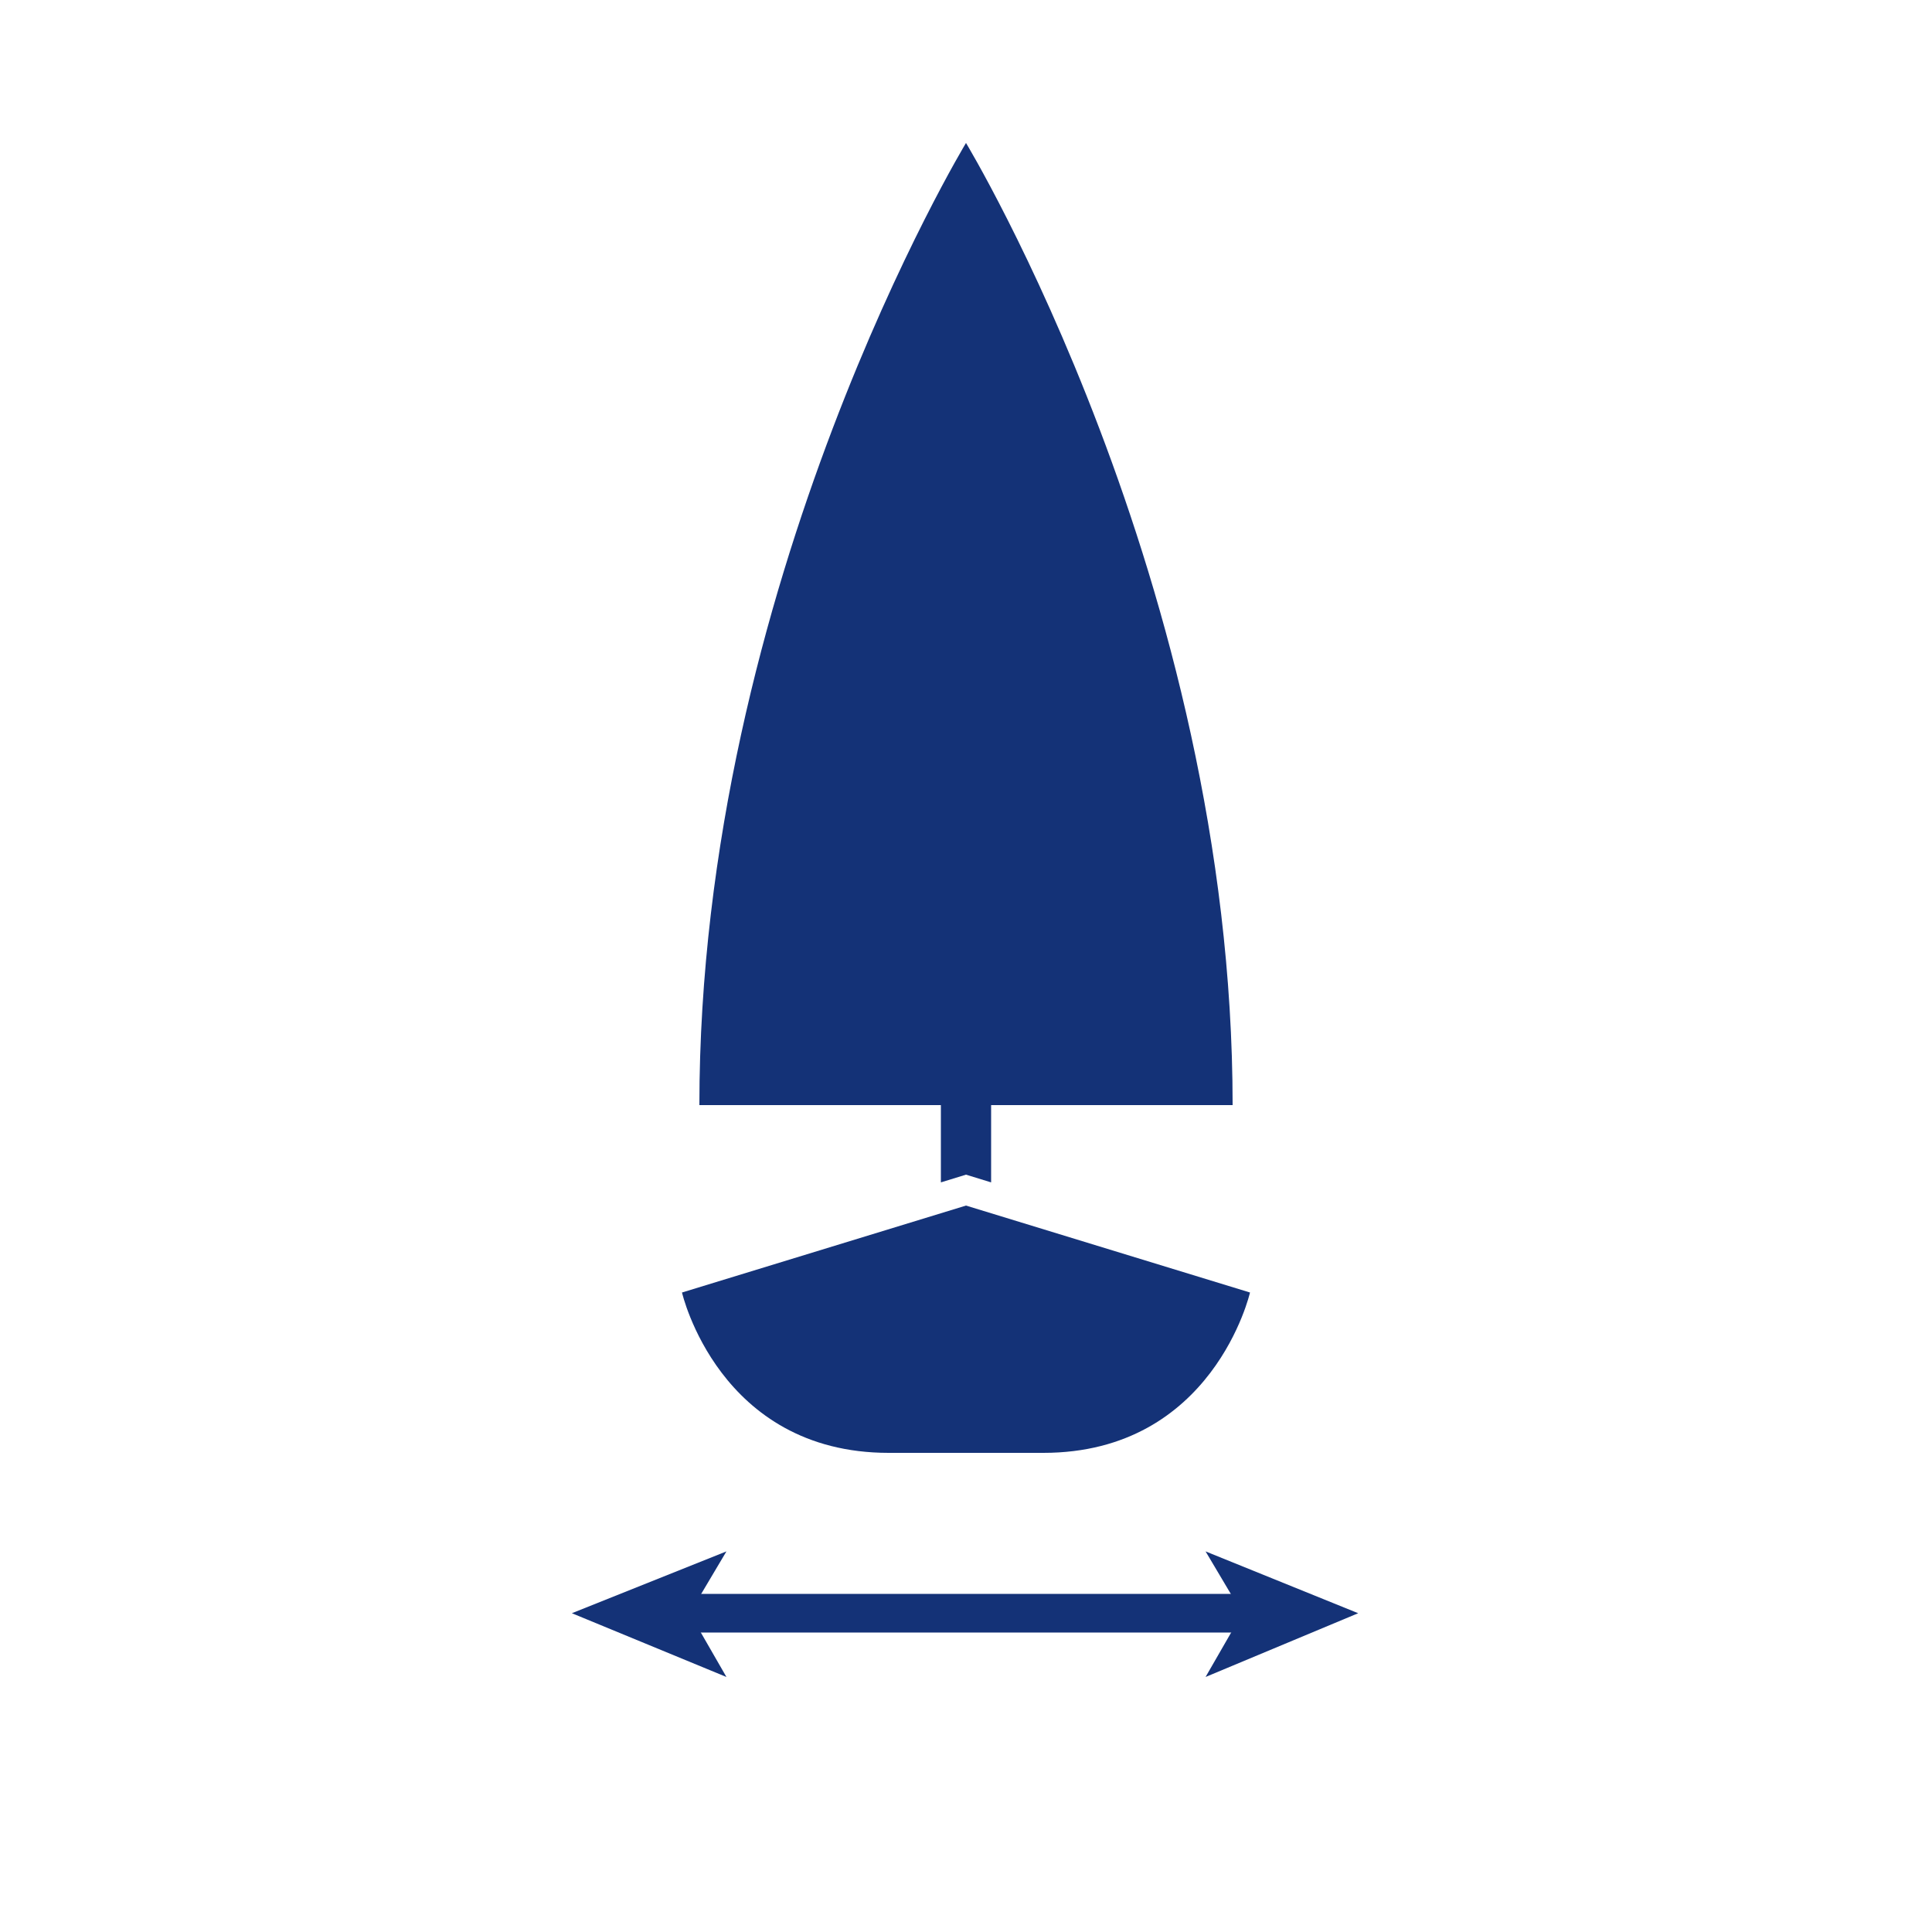
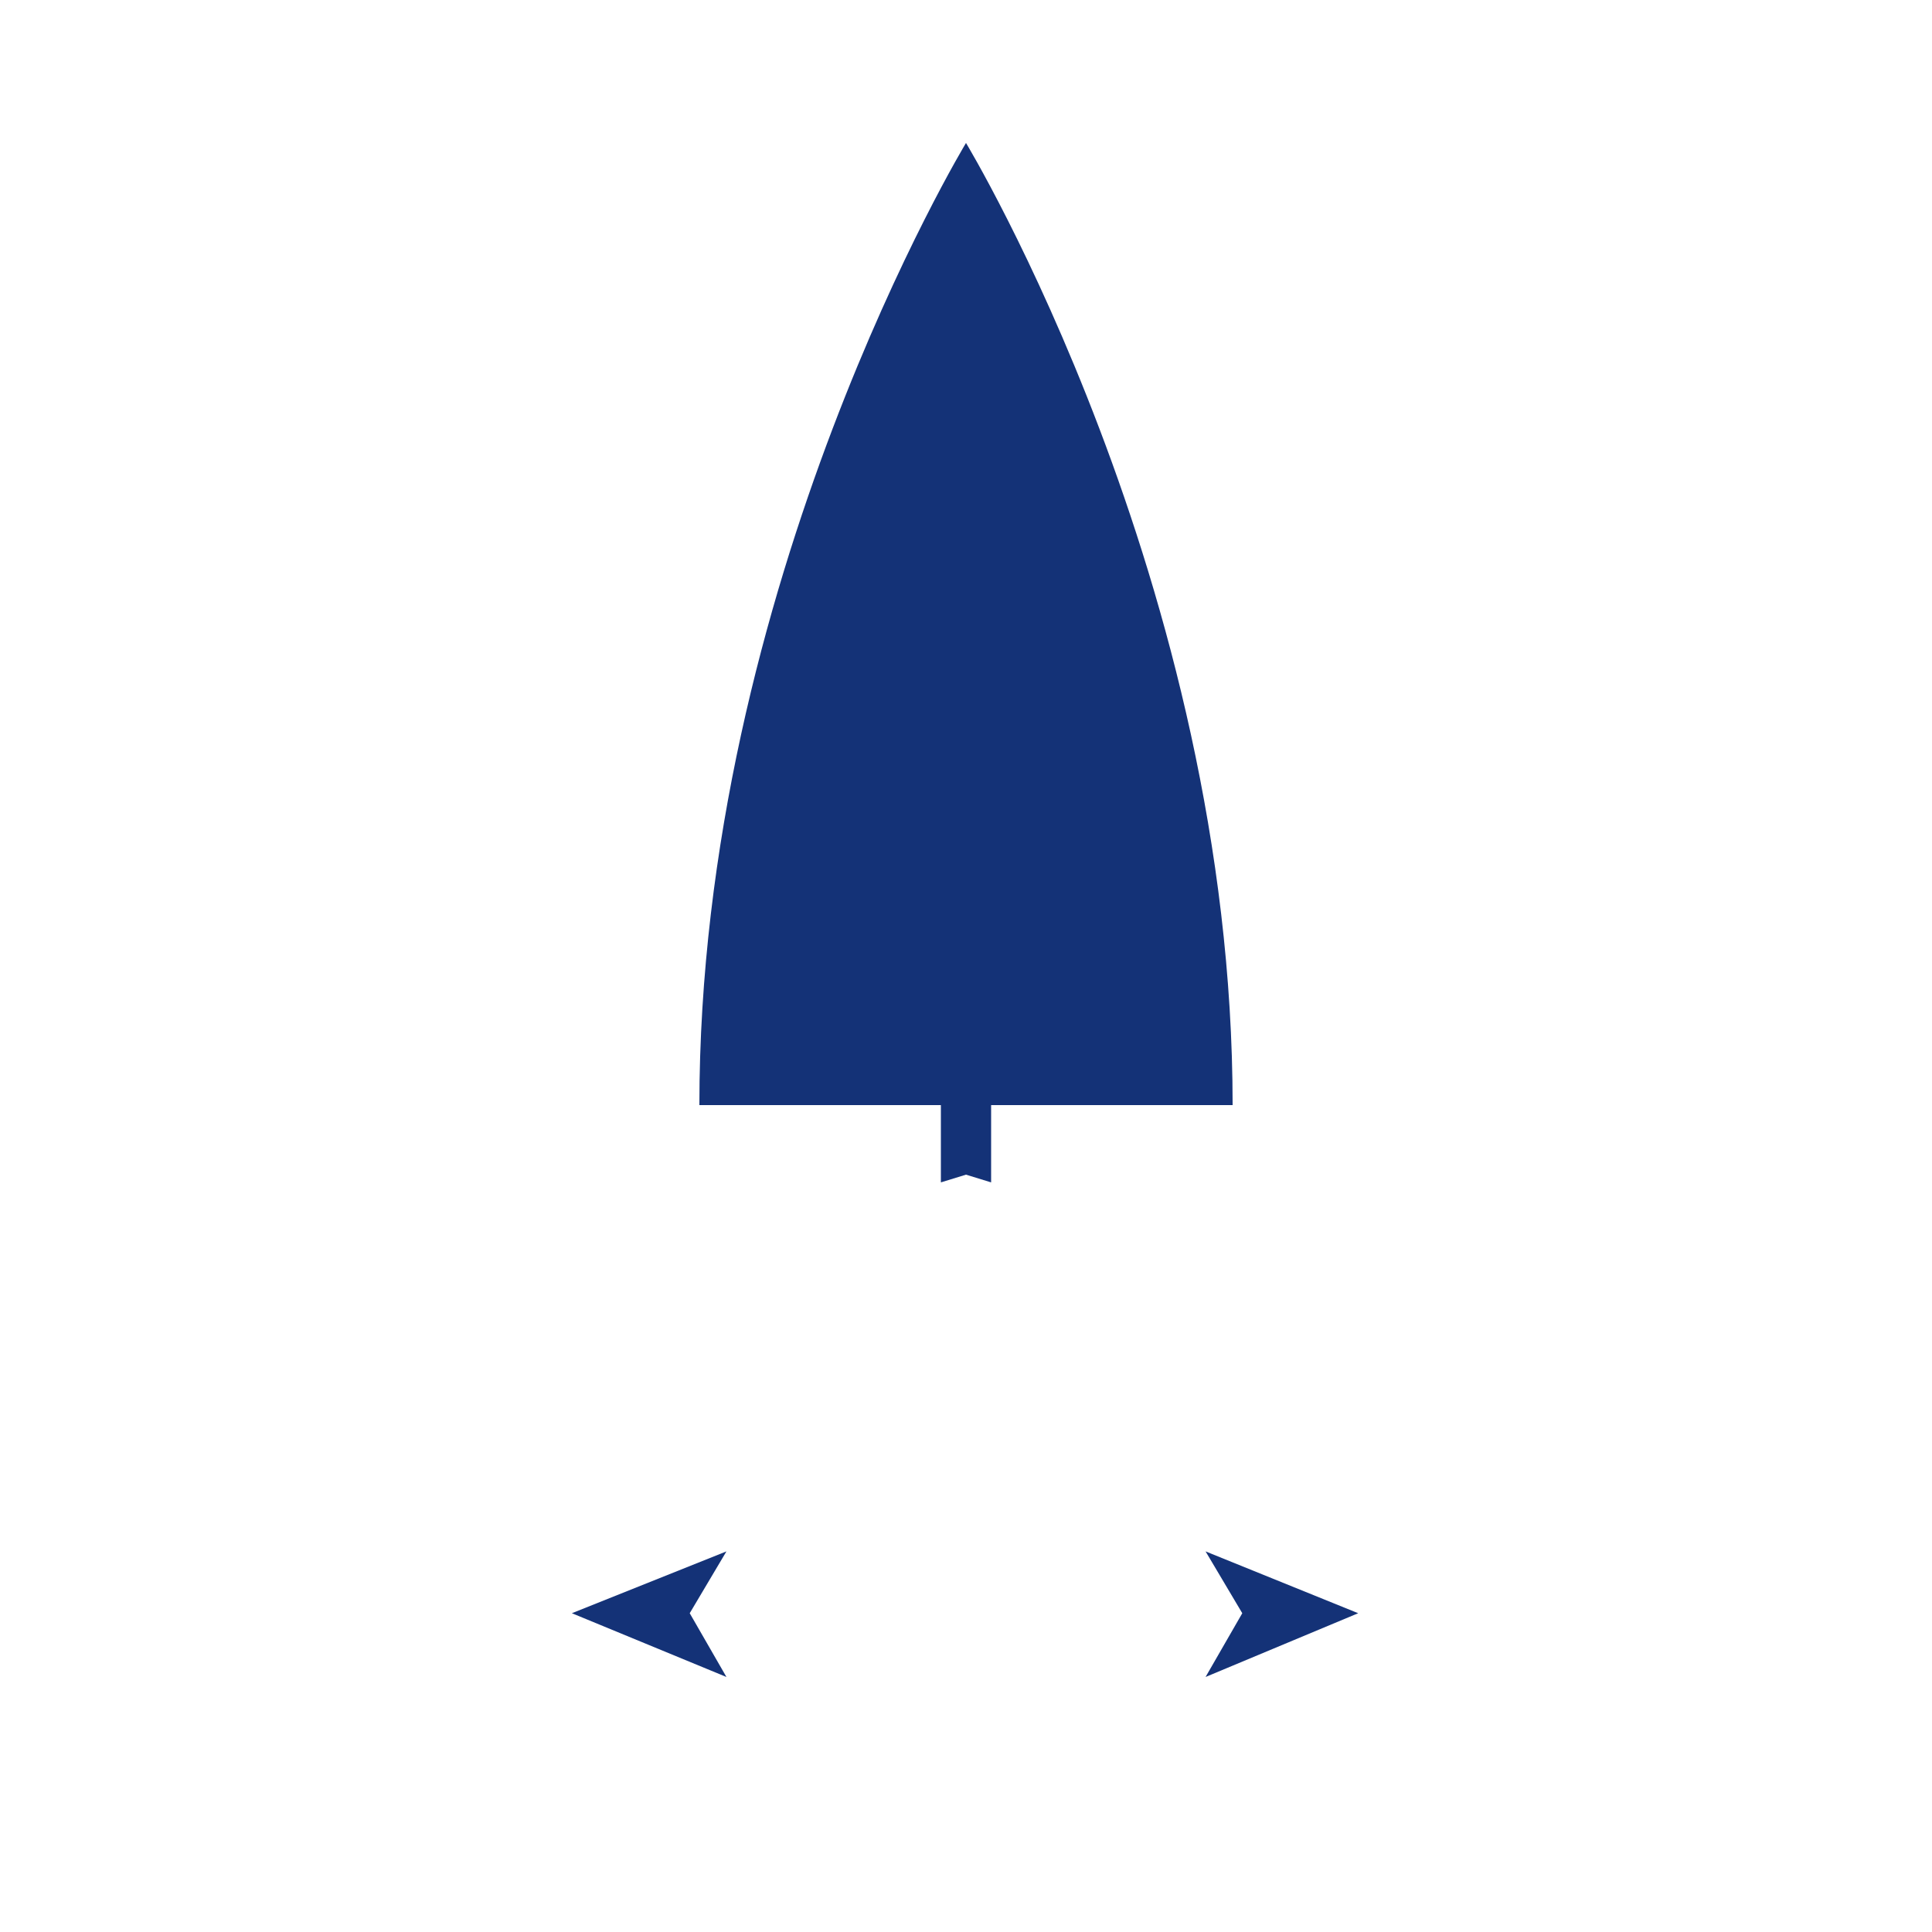
<svg xmlns="http://www.w3.org/2000/svg" viewBox="0 0 100 100">
  <defs>
    <style>      .cls-1 {        fill: #143277;      }      .cls-2 {        fill: none;        stroke: #143277;        stroke-miterlimit: 10;        stroke-width: 2px;      }    </style>
  </defs>
  <g>
    <g id="Livello_1">
      <g id="Livello_1-2" data-name="Livello_1">
-         <line class="cls-2" x1="35.3" y1="83.5" x2="64.7" y2="83.5" />
        <polygon class="cls-1" points="29.6 83.5 37.6 86.8 35.7 83.5 37.6 80.3 29.6 83.5" />
        <polygon class="cls-1" points="70.3 83.5 62.4 86.8 64.3 83.5 62.4 80.3 70.3 83.5" />
-         <path class="cls-1" d="M51.3,61.2v-4h12.5c0-27-13.8-49.8-13.8-49.8,0,0-13.8,22.8-13.8,49.8h12.5v4l1.3-.4,1.3.4Z" />
-         <path class="cls-1" d="M50,75.2h4c8.8,0,10.7-8.3,10.7-8.3l-14.7-4.5-14.7,4.5s1.9,8.3,10.7,8.3h4Z" />
+         <path class="cls-1" d="M51.3,61.2v-4h12.5c0-27-13.8-49.8-13.8-49.8,0,0-13.8,22.8-13.8,49.8h12.5v4l1.3-.4,1.3.4" />
      </g>
    </g>
  </g>
</svg>